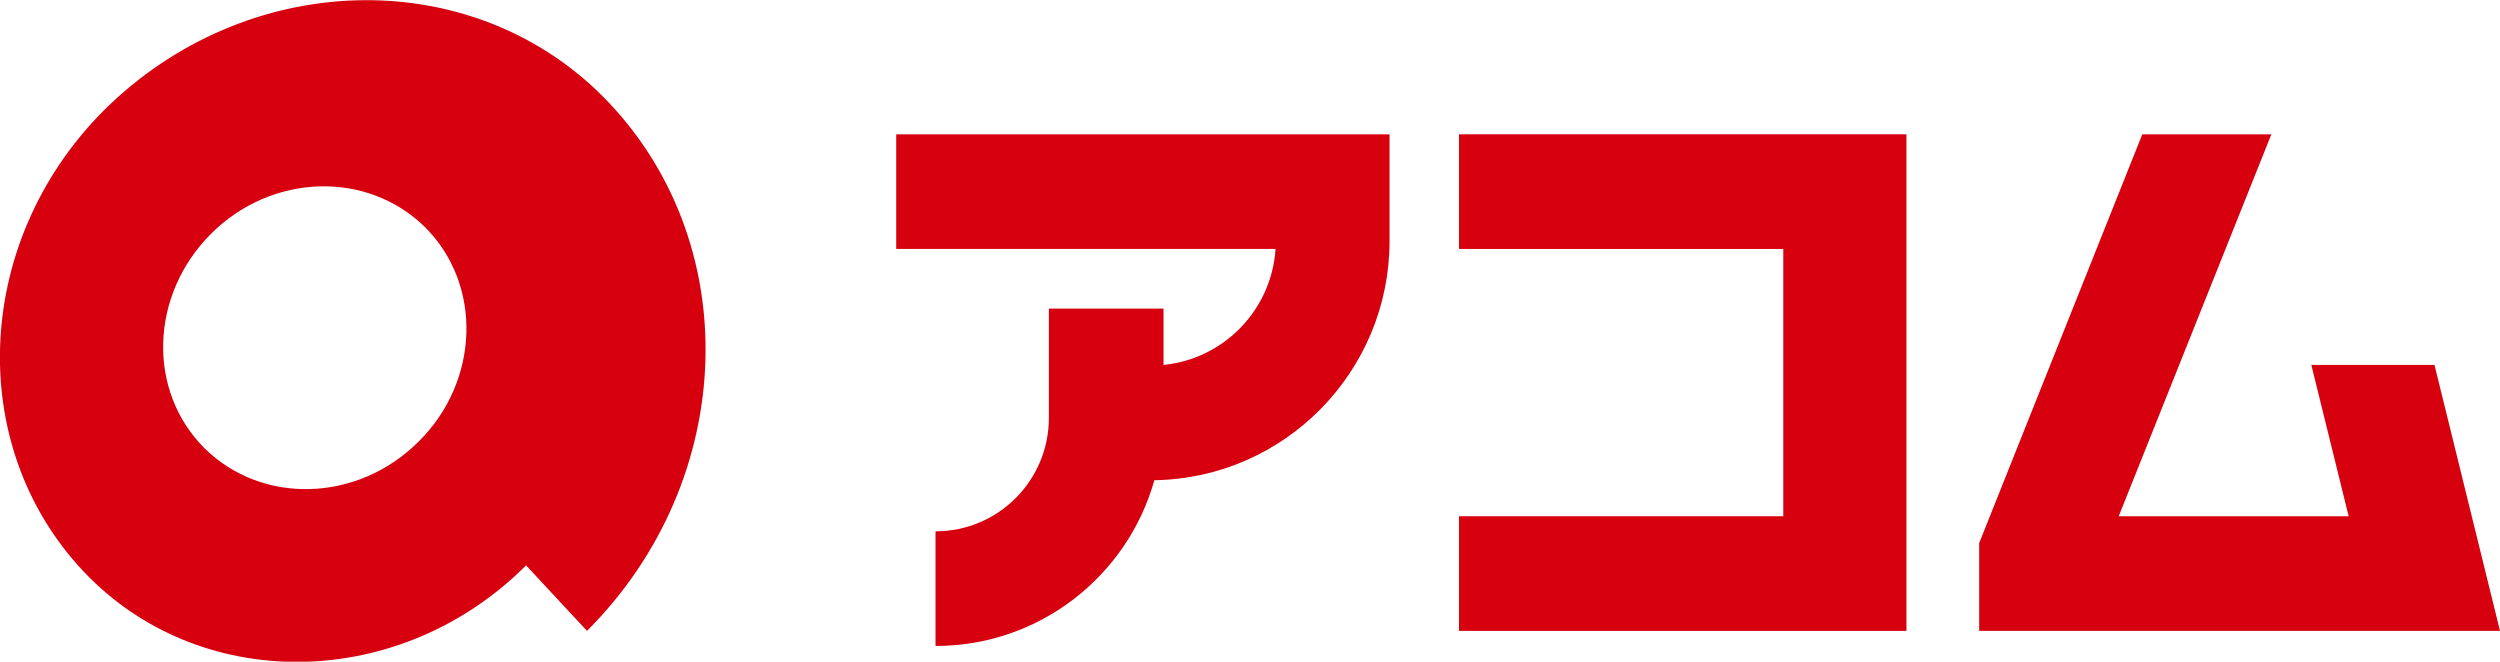
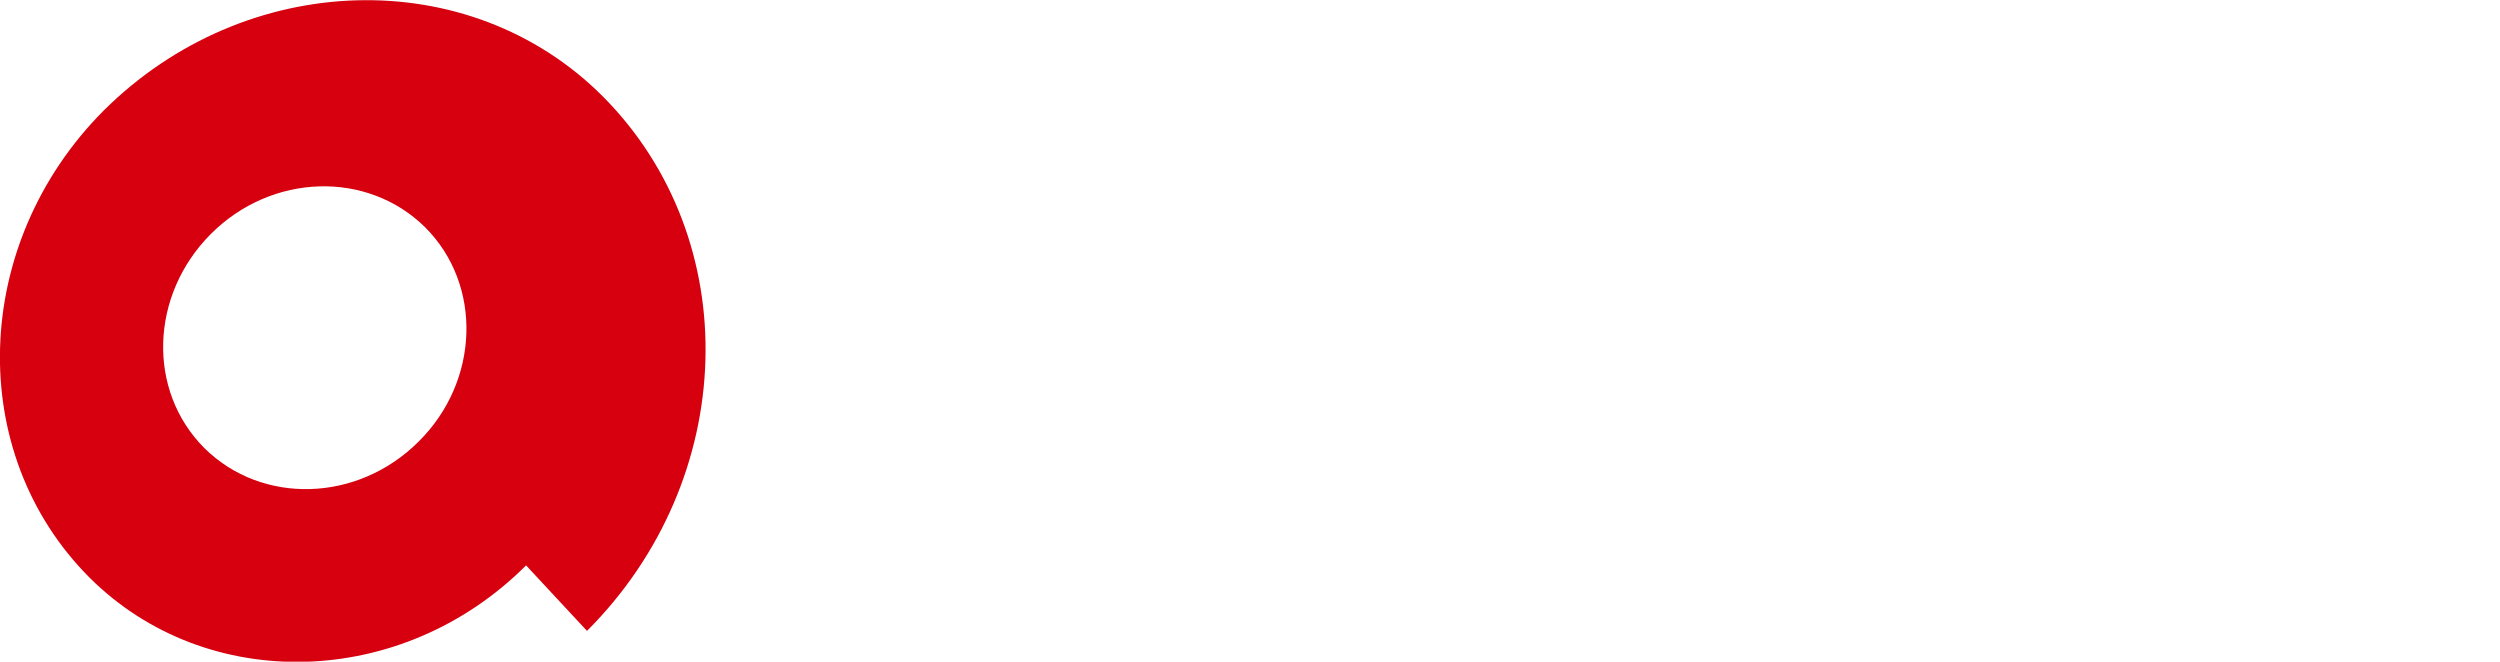
<svg xmlns="http://www.w3.org/2000/svg" version="1.1" id="レイヤー_1" x="0px" y="0px" viewBox="0 0 381.6 101" style="enable-background:new 0 0 381.6 101;" xml:space="preserve">
  <style type="text/css">
	.st0{fill:#D7000F;}
</style>
  <g>
-     <path class="st0" d="M136.9,38h57.8c-0.6,9.3-7.9,16.8-17.1,17.7v-8.6h-17.5v16.7c0,9.5-7.7,17.3-17.3,17.3v17.5   c15.9,0,29.3-10.7,33.4-25.3c19.9-0.3,35.9-16.6,35.9-36.5V20.5h-75.3V38z" />
-     <polygon class="st0" points="222.7,38 272.2,38 272.2,78.8 222.7,78.8 222.7,96.3 291,96.3 291,20.5 222.7,20.5  " />
-     <polygon class="st0" points="371.6,55.7 352.8,55.7 358.5,78.8 323.4,78.8 346.7,20.5 327,20.5 302.1,82.9 302.1,96.3 381.6,96.3     " />
    <path class="st0" d="M15.8,16.9C-4.4,37.2-5.4,69.1,13.7,88.2c17.9,17.8,47.7,17,66.6-1.9l9.3,10c23.2-23.2,24.2-59.7,2.4-81.6   C71.6-5.7,37.5-4.7,15.8,16.9z M63.9,67.4c-9.3,9.3-23.9,9.7-32.7,1c-8.8-8.8-8.3-23.4,1-32.7c9.3-9.3,23.9-9.7,32.7-1   C73.7,43.5,73.2,58.2,63.9,67.4z" />
  </g>
</svg>